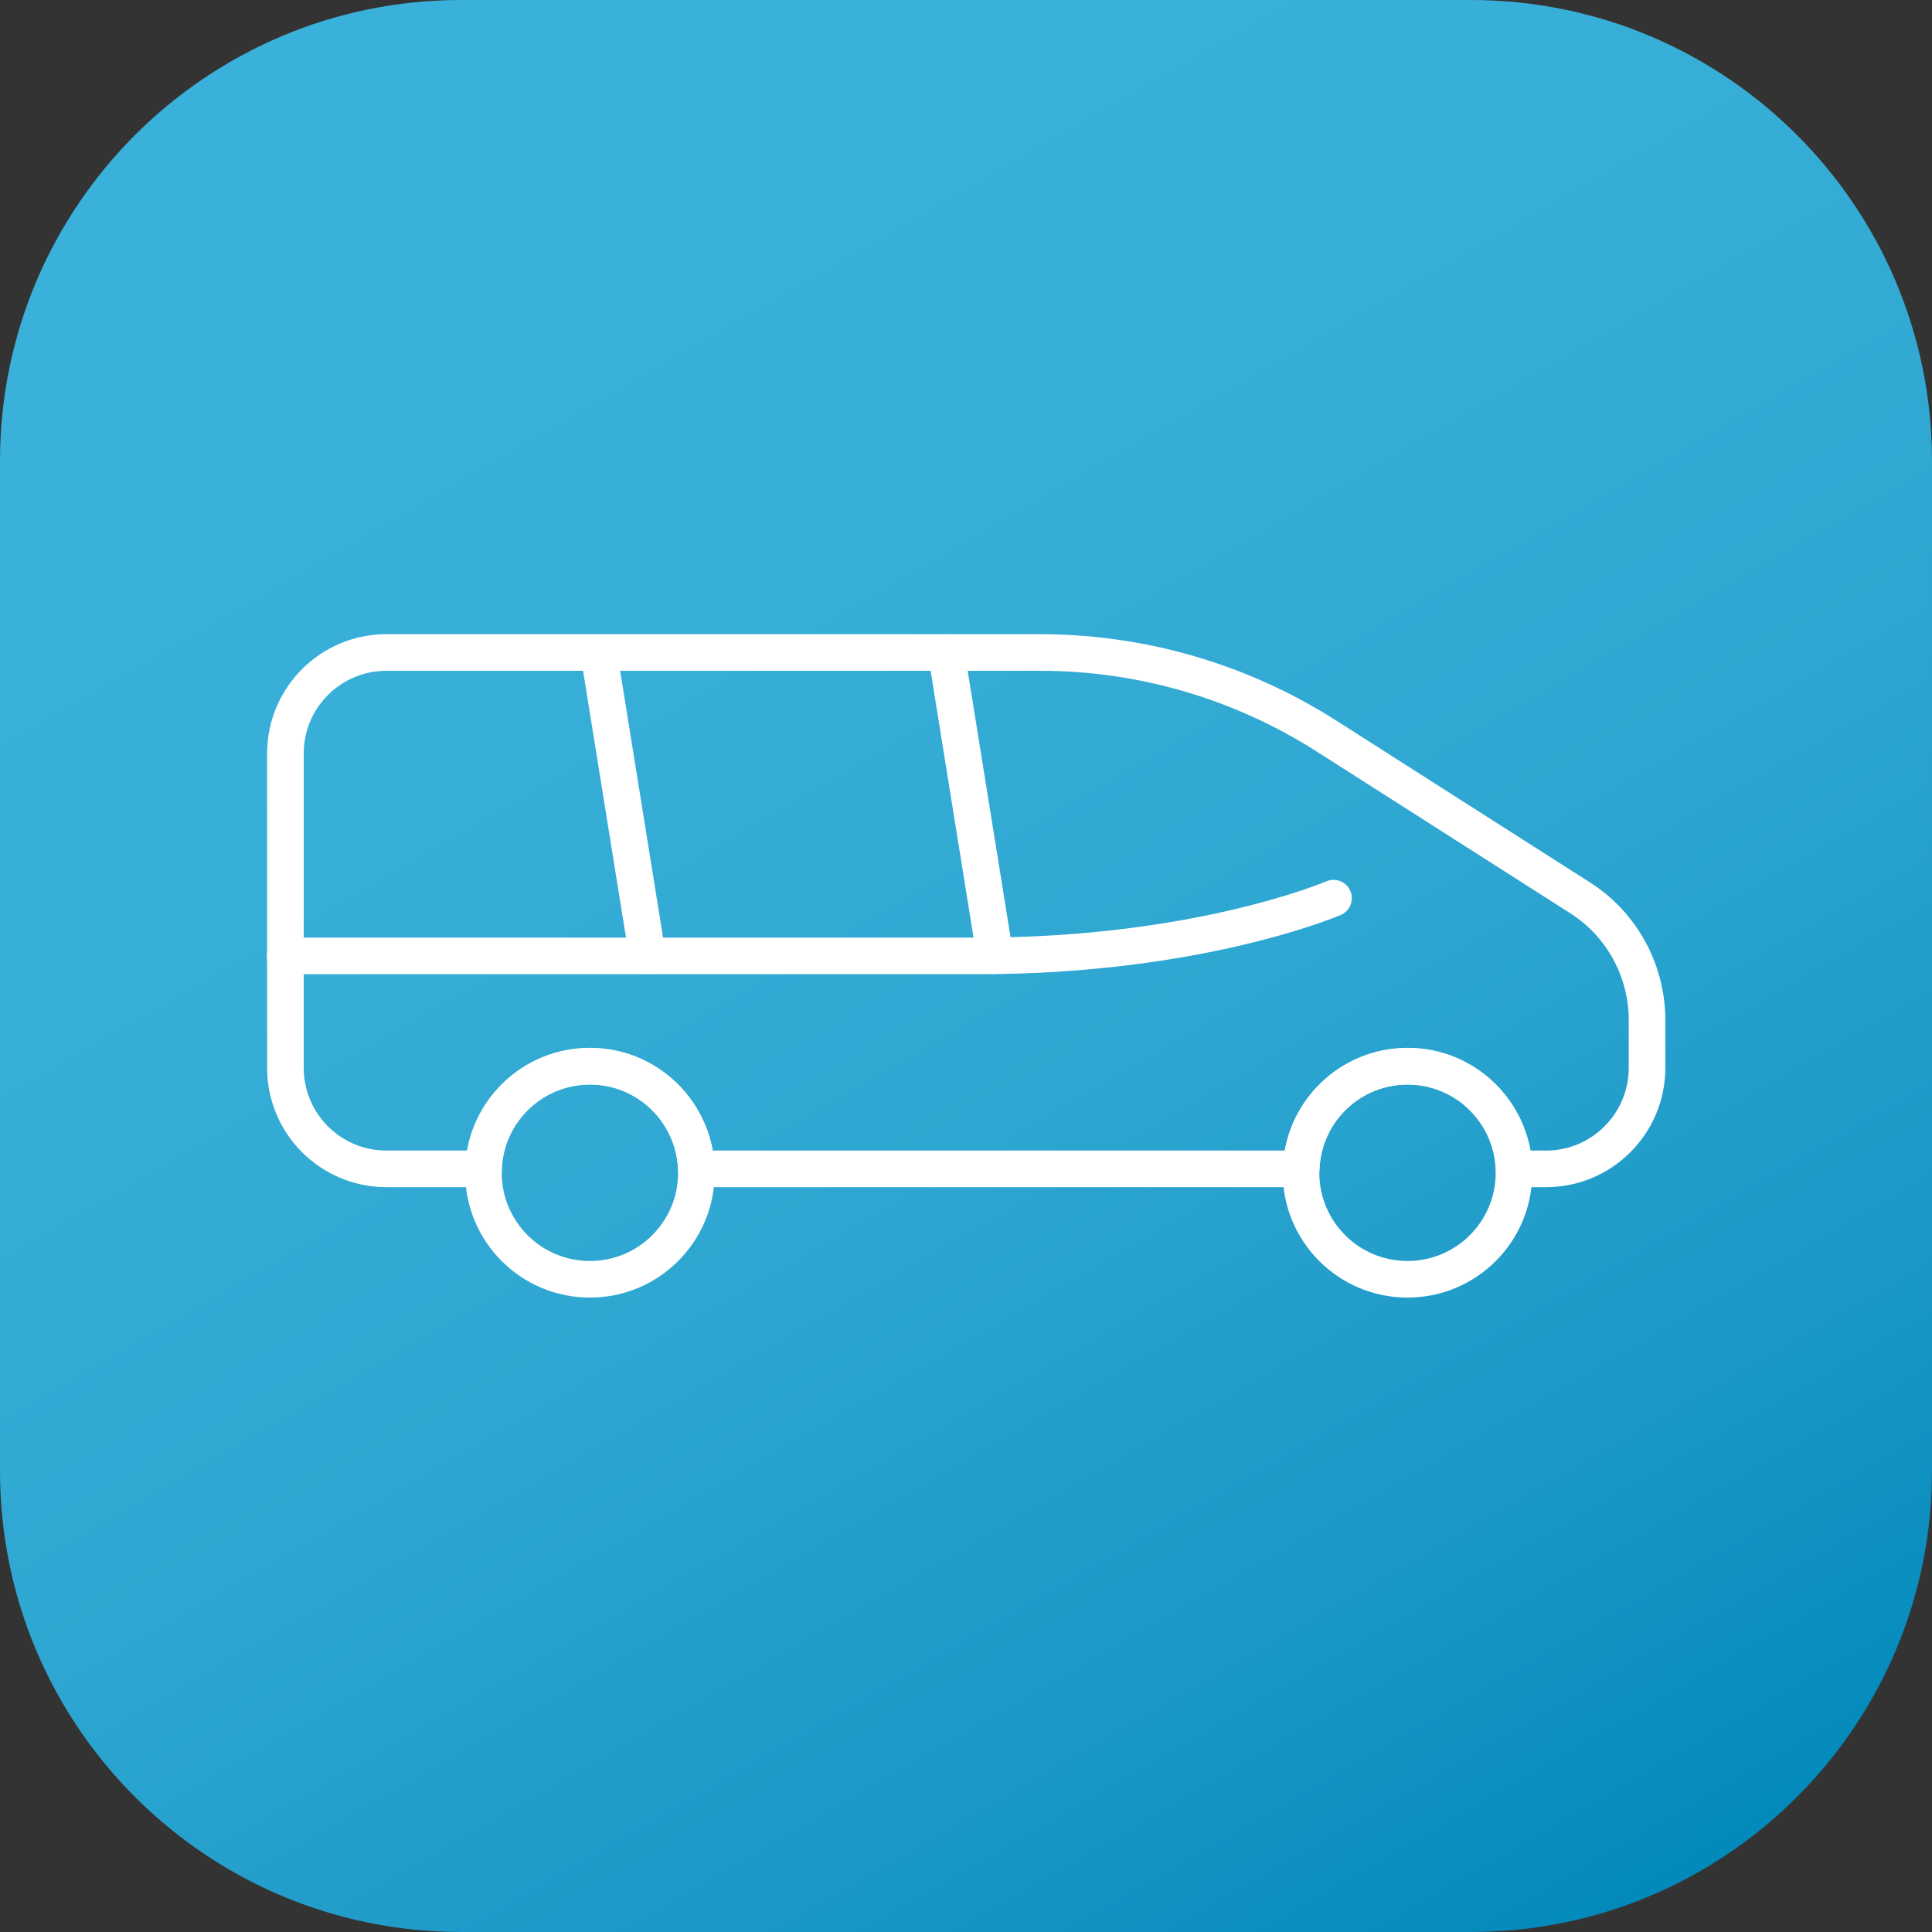
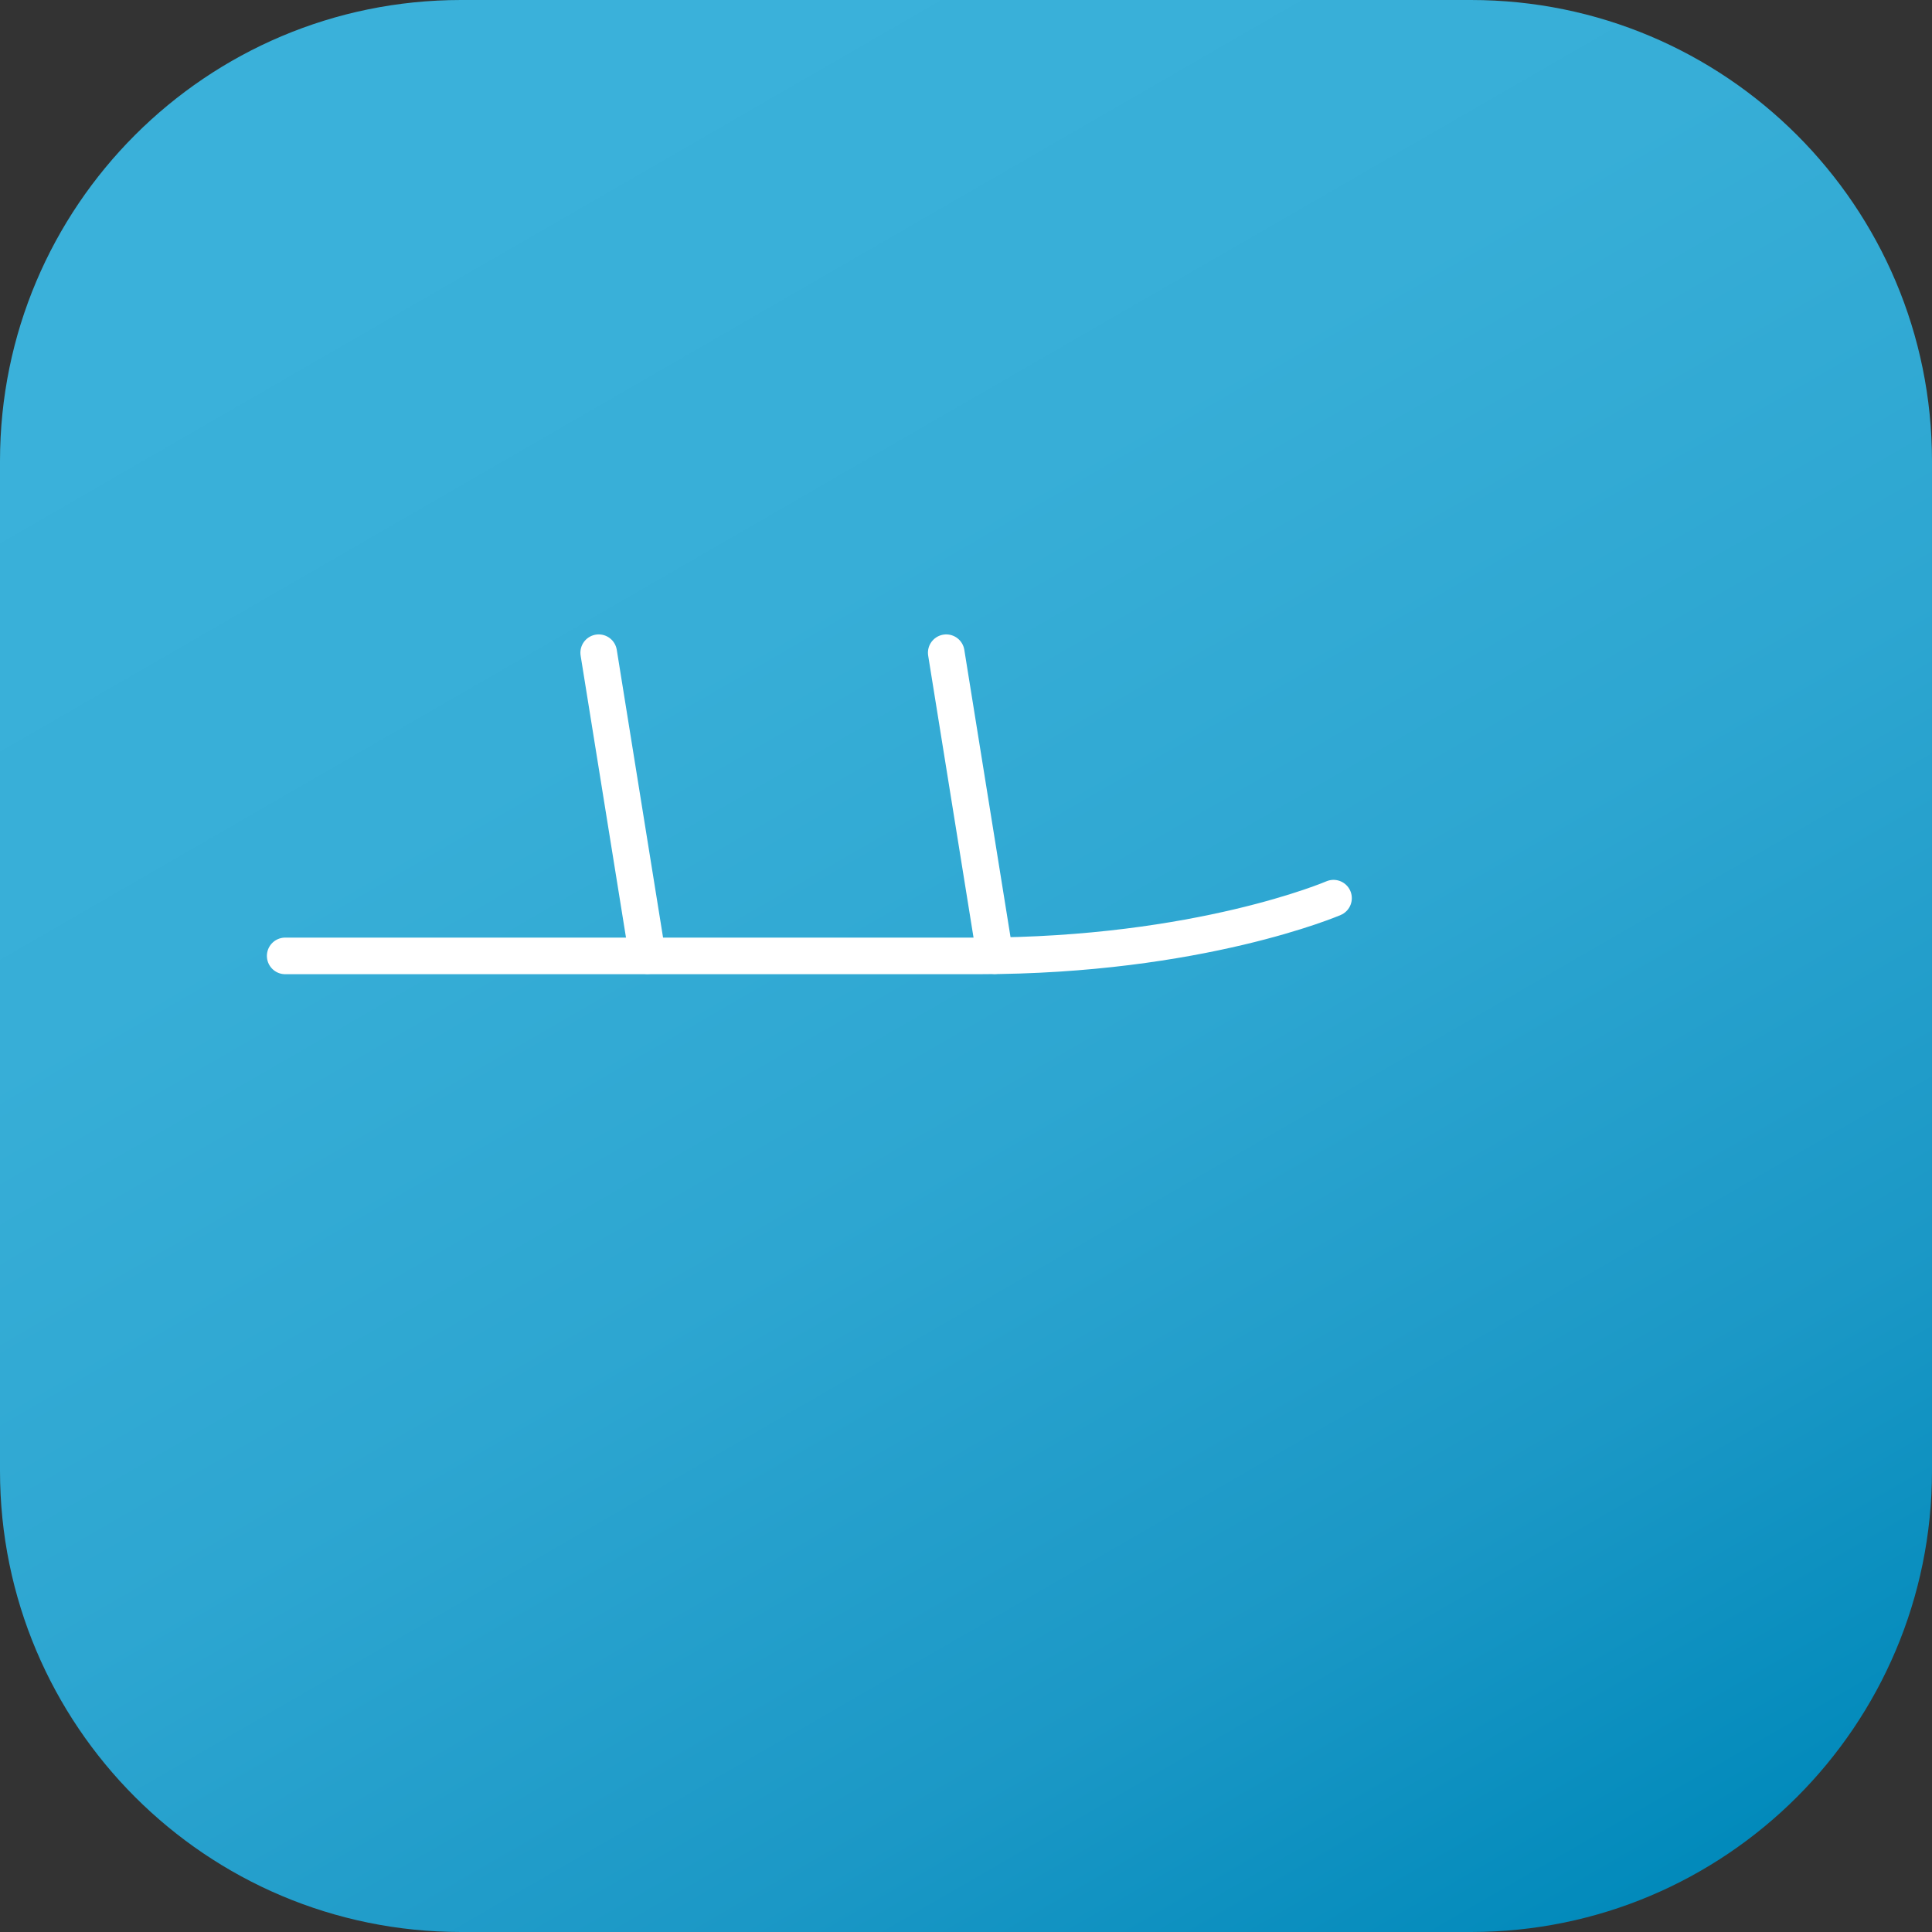
<svg xmlns="http://www.w3.org/2000/svg" version="1.1" id="Layer_1" x="0px" y="0px" viewBox="0 0 88 88" style="enable-background:new 0 0 88 88;" xml:space="preserve">
  <rect x="0" y="0" width="88" height="88" fill="#333333" stroke="none" />
  <style type="text/css">
	.st0{fill:url(#SVGID_1_);}
	.st1{fill:none;stroke:#FFFFFF;stroke-width:1.667;stroke-linecap:round;stroke-linejoin:round;stroke-miterlimit:10;}
</style>
  <g>
    <linearGradient id="SVGID_1_" gradientUnits="userSpaceOnUse" x1="17.789" y1="-1.399" x2="70.211" y2="89.399">
      <stop offset="0.092" style="stop-color:#3AB1DA" />
      <stop offset="0.327" style="stop-color:#37AED7" />
      <stop offset="0.569" style="stop-color:#2DA6D1" />
      <stop offset="0.812" style="stop-color:#1B98C6" />
      <stop offset="0.997" style="stop-color:#028ABB" />
    </linearGradient>
    <path class="st0" d="M67,88H21C9.4,88,0,78.6,0,67V21C0,9.4,9.4,0,21,0h46c11.6,0,21,9.4,21,21v46C88,78.6,78.6,88,67,88z" />
    <g>
      <path class="st1" d="M60.74,40.91c0,0-6.1,2.63-16.16,2.63c-10.06,0-31.59,0-31.59,0" />
      <line class="st1" x1="29.49" y1="43.53" x2="27.27" y2="29.73" />
      <line class="st1" x1="45.32" y1="43.53" x2="43.1" y2="29.73" />
-       <path class="st1" d="M31.72,53.42c0,2.68-2.17,4.85-4.85,4.85c-2.68,0-4.85-2.17-4.85-4.85c0-2.68,2.17-4.85,4.85-4.85    C29.54,48.56,31.72,50.74,31.72,53.42z" />
-       <path class="st1" d="M68.96,53.42c0,2.68-2.17,4.85-4.85,4.85s-4.85-2.17-4.85-4.85c0-2.68,2.17-4.85,4.85-4.85    S68.96,50.74,68.96,53.42z" />
-       <path class="st1" d="M71.98,40.9l-11.57-7.38c-3.89-2.48-8.41-3.8-13.03-3.8H17.6c-2.54,0-4.6,2.06-4.6,4.6v14.32    c0,2.54,2.06,4.6,4.6,4.6h4.42c0.09-2.6,2.22-4.68,4.85-4.68c2.62,0,4.75,2.08,4.85,4.68h27.55c0.09-2.6,2.22-4.68,4.85-4.68    c2.62,0,4.75,2.08,4.85,4.68h1.45c2.54,0,4.6-2.06,4.6-4.6v-2.23C75,44.18,73.86,42.1,71.98,40.9z" />
    </g>
  </g>
</svg>